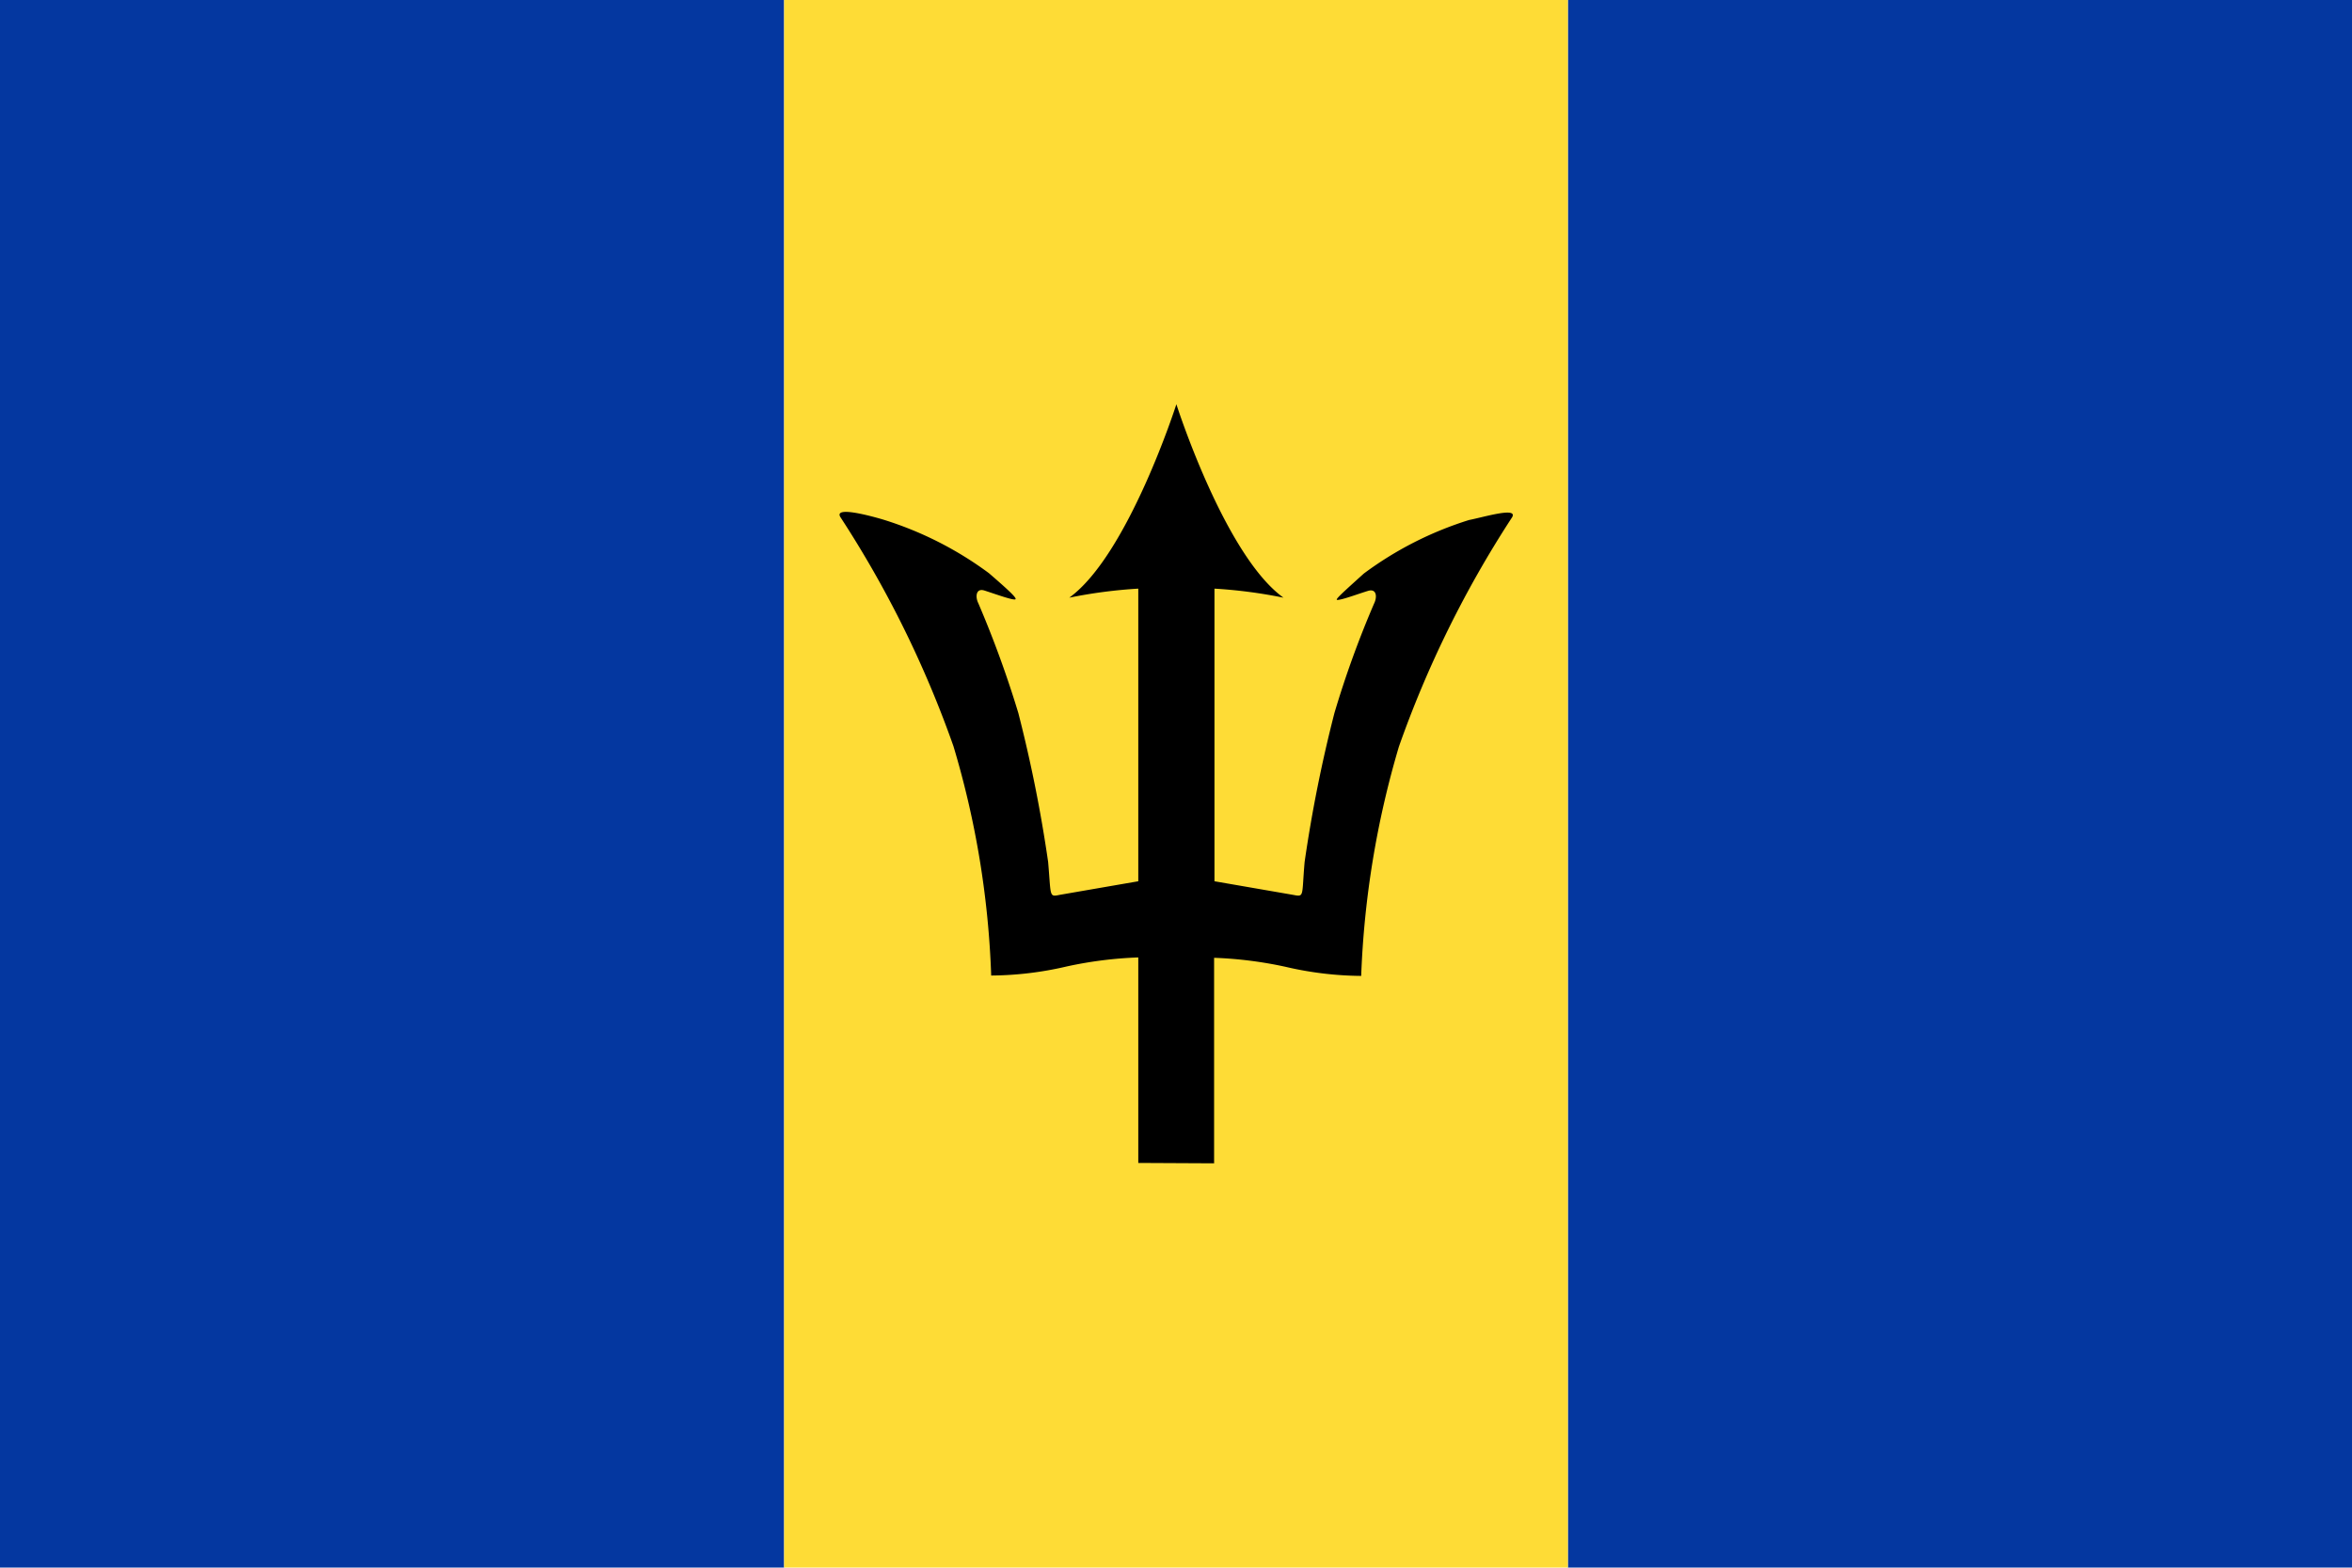
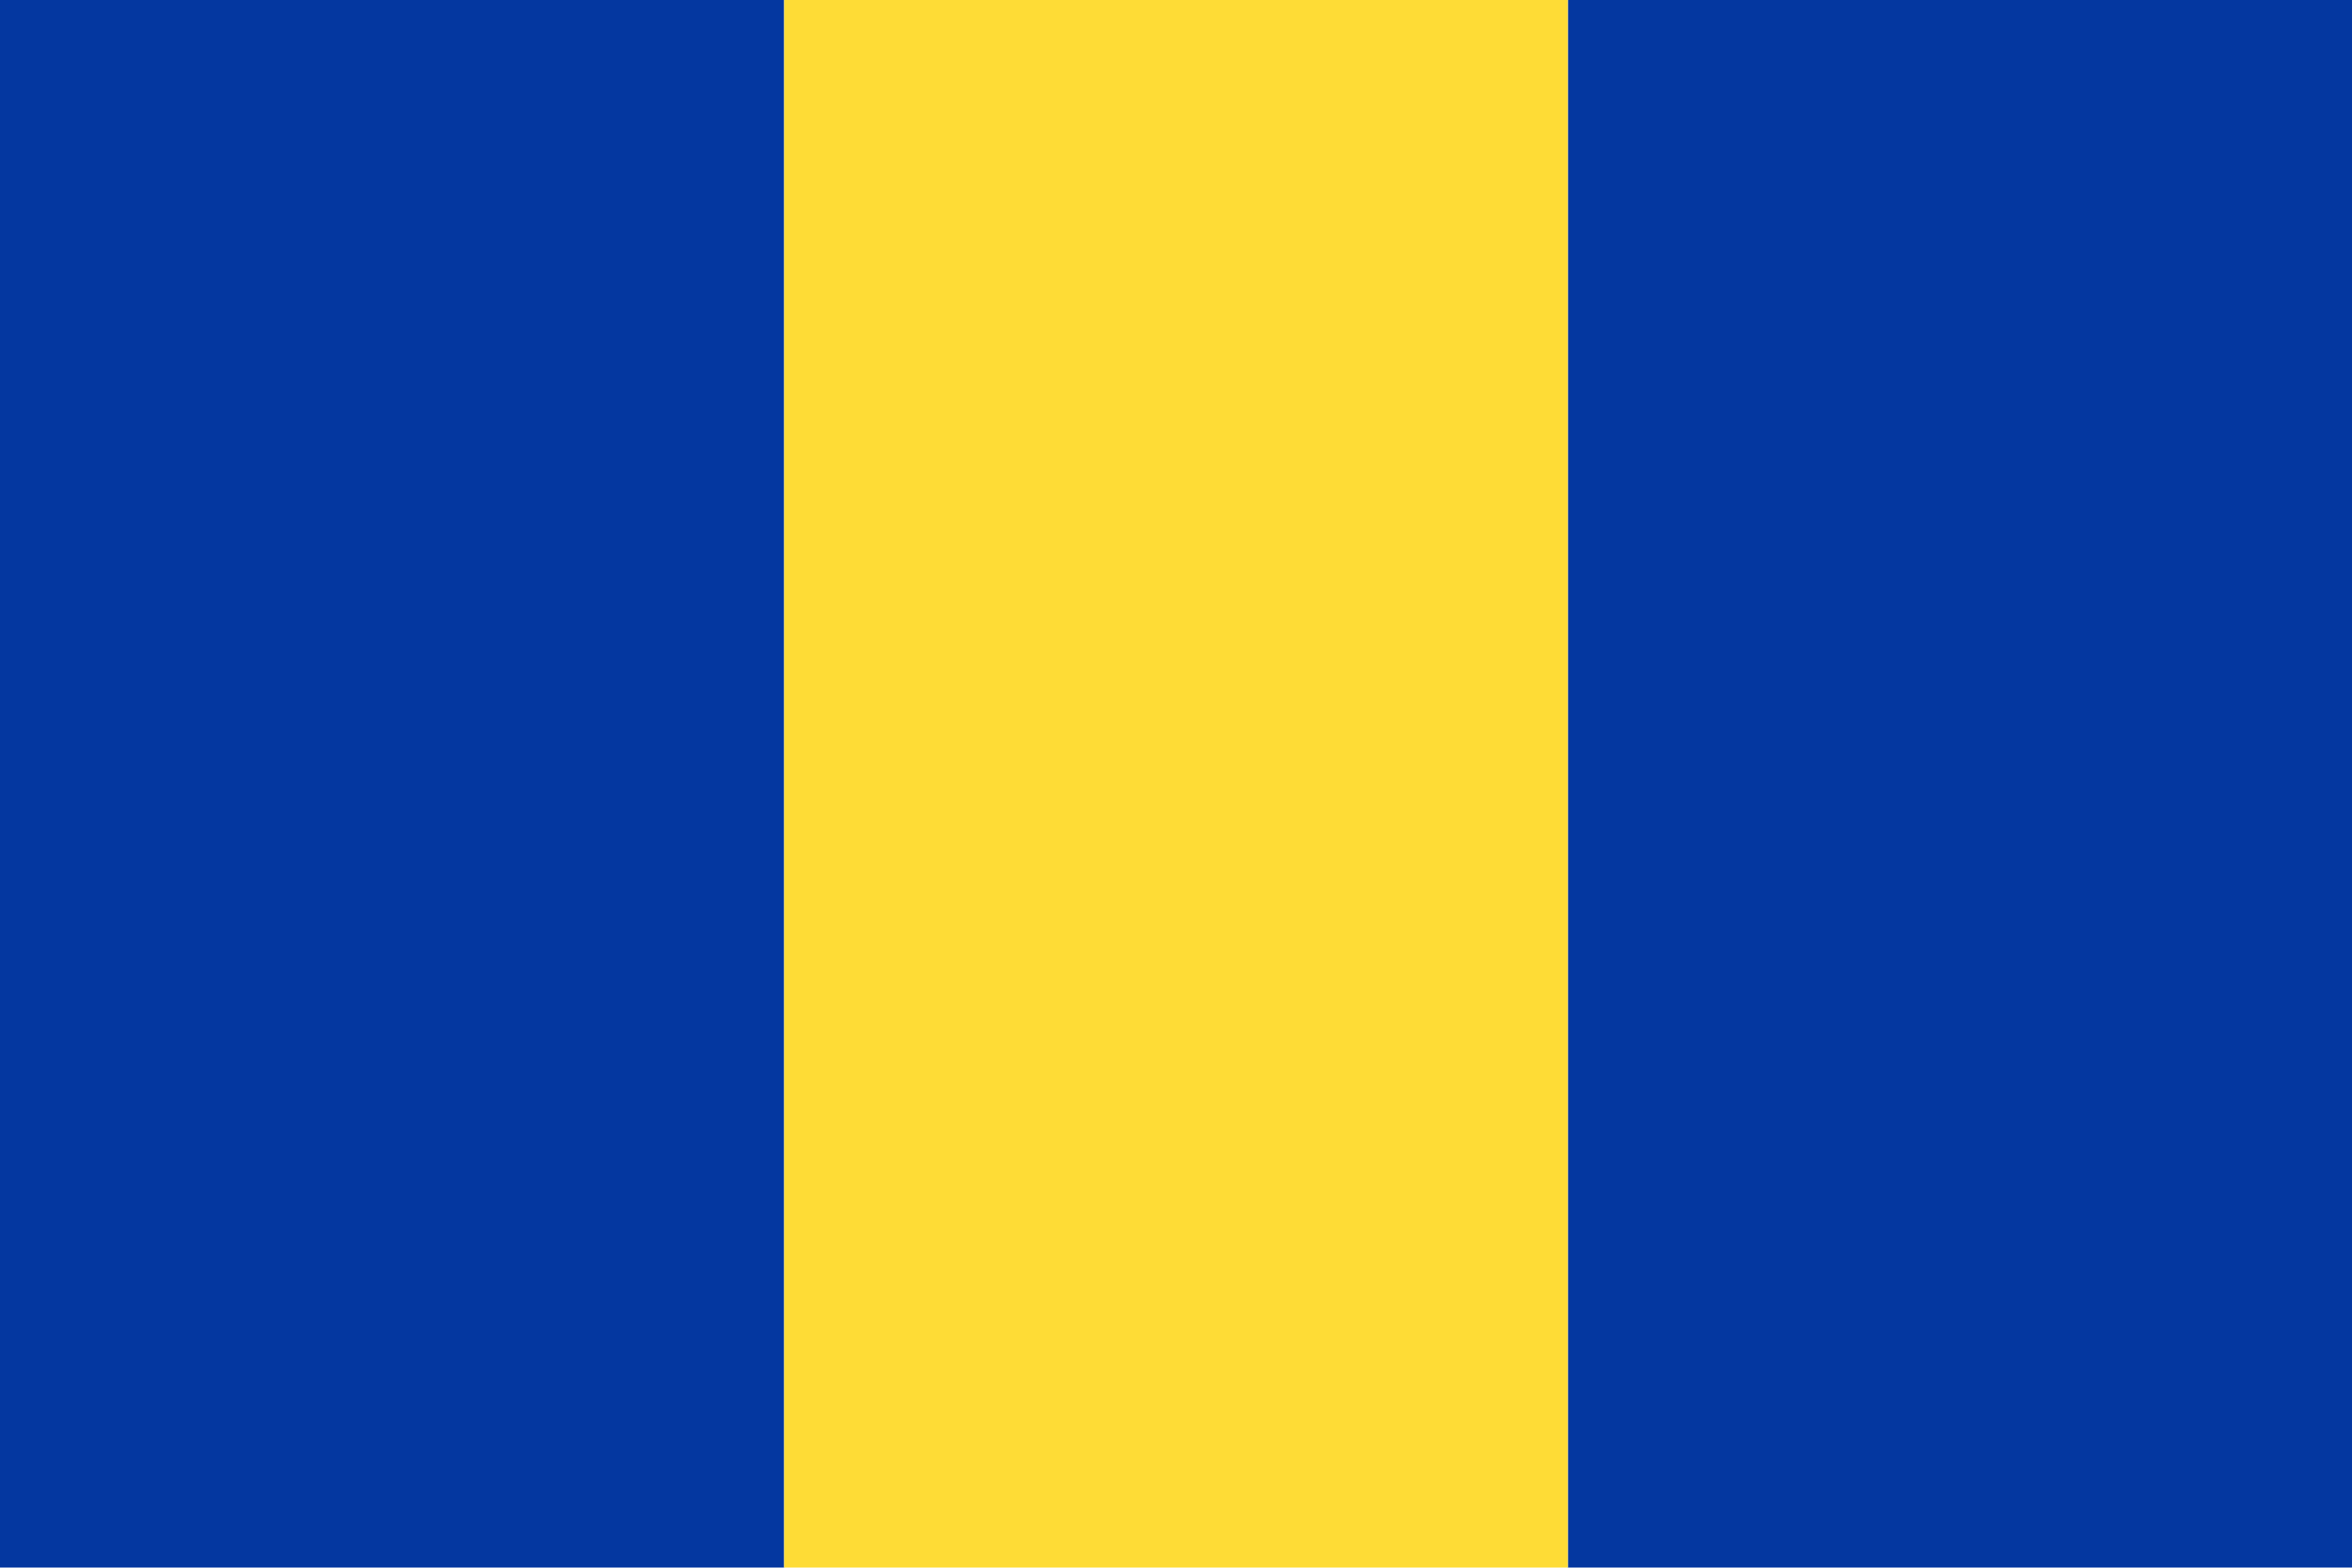
<svg xmlns="http://www.w3.org/2000/svg" width="62.36" height="41.57" viewBox="0 0 62.36 41.57">
  <defs>
    <style>
      .b8fbfcf1-0ad8-49ab-b18b-c04426426eb3 {
        fill: #0437a0;
      }

      .e45a5e3f-e44f-451c-938e-9929426fae6f {
        fill: #fedc36;
      }
    </style>
  </defs>
  <g id="ee3627b6-b17a-4655-bdaa-3873ac9e6ff3" data-name="Ebene 2">
    <g id="b66d8301-87d8-4aa9-89f9-22cbef188878" data-name="Layer 3">
      <g>
        <path class="b8fbfcf1-0ad8-49ab-b18b-c04426426eb3" d="M0,41.57H20.79V0H0V41.57Zm41.57,0H62.36V0H41.57V41.57Z" />
        <polygon class="e45a5e3f-e44f-451c-938e-9929426fae6f" points="20.79 41.57 41.57 41.57 41.57 0 20.79 0 20.79 41.57 20.79 41.57" />
-         <path d="M32.19,30.85V25.4a10.63,10.63,0,0,1,1.9.24,9.06,9.06,0,0,0,2,.24,24.53,24.53,0,0,1,1-6.08,28.36,28.36,0,0,1,3-6.08c.17-.29-.77,0-1.14.07a9.32,9.32,0,0,0-2.79,1.42c-.81.73-.79.72-.63.69s.51-.16.74-.23.25.16.16.34a26.26,26.26,0,0,0-1.05,2.9,37.29,37.29,0,0,0-.79,3.95c-.08.92,0,.93-.31.87l-2.08-.36V15.61a13,13,0,0,1,1.83.24c-1.56-1.12-2.84-5.13-2.84-5.13s-1.28,4-2.84,5.13a13,13,0,0,1,1.83-.24v7.76l-2.08.36c-.29.06-.23.05-.31-.87A37.3,37.3,0,0,0,27,18.91,28.08,28.08,0,0,0,25.94,16c-.09-.18-.06-.41.16-.34s.58.2.74.23.18,0-.62-.69a9.35,9.35,0,0,0-2.8-1.42c-.37-.11-1.31-.36-1.14-.07a28.36,28.36,0,0,1,3,6.08,24,24,0,0,1,1,6.08,9,9,0,0,0,2-.24,10.63,10.63,0,0,1,1.9-.24v5.45Z" />
      </g>
    </g>
  </g>
</svg>